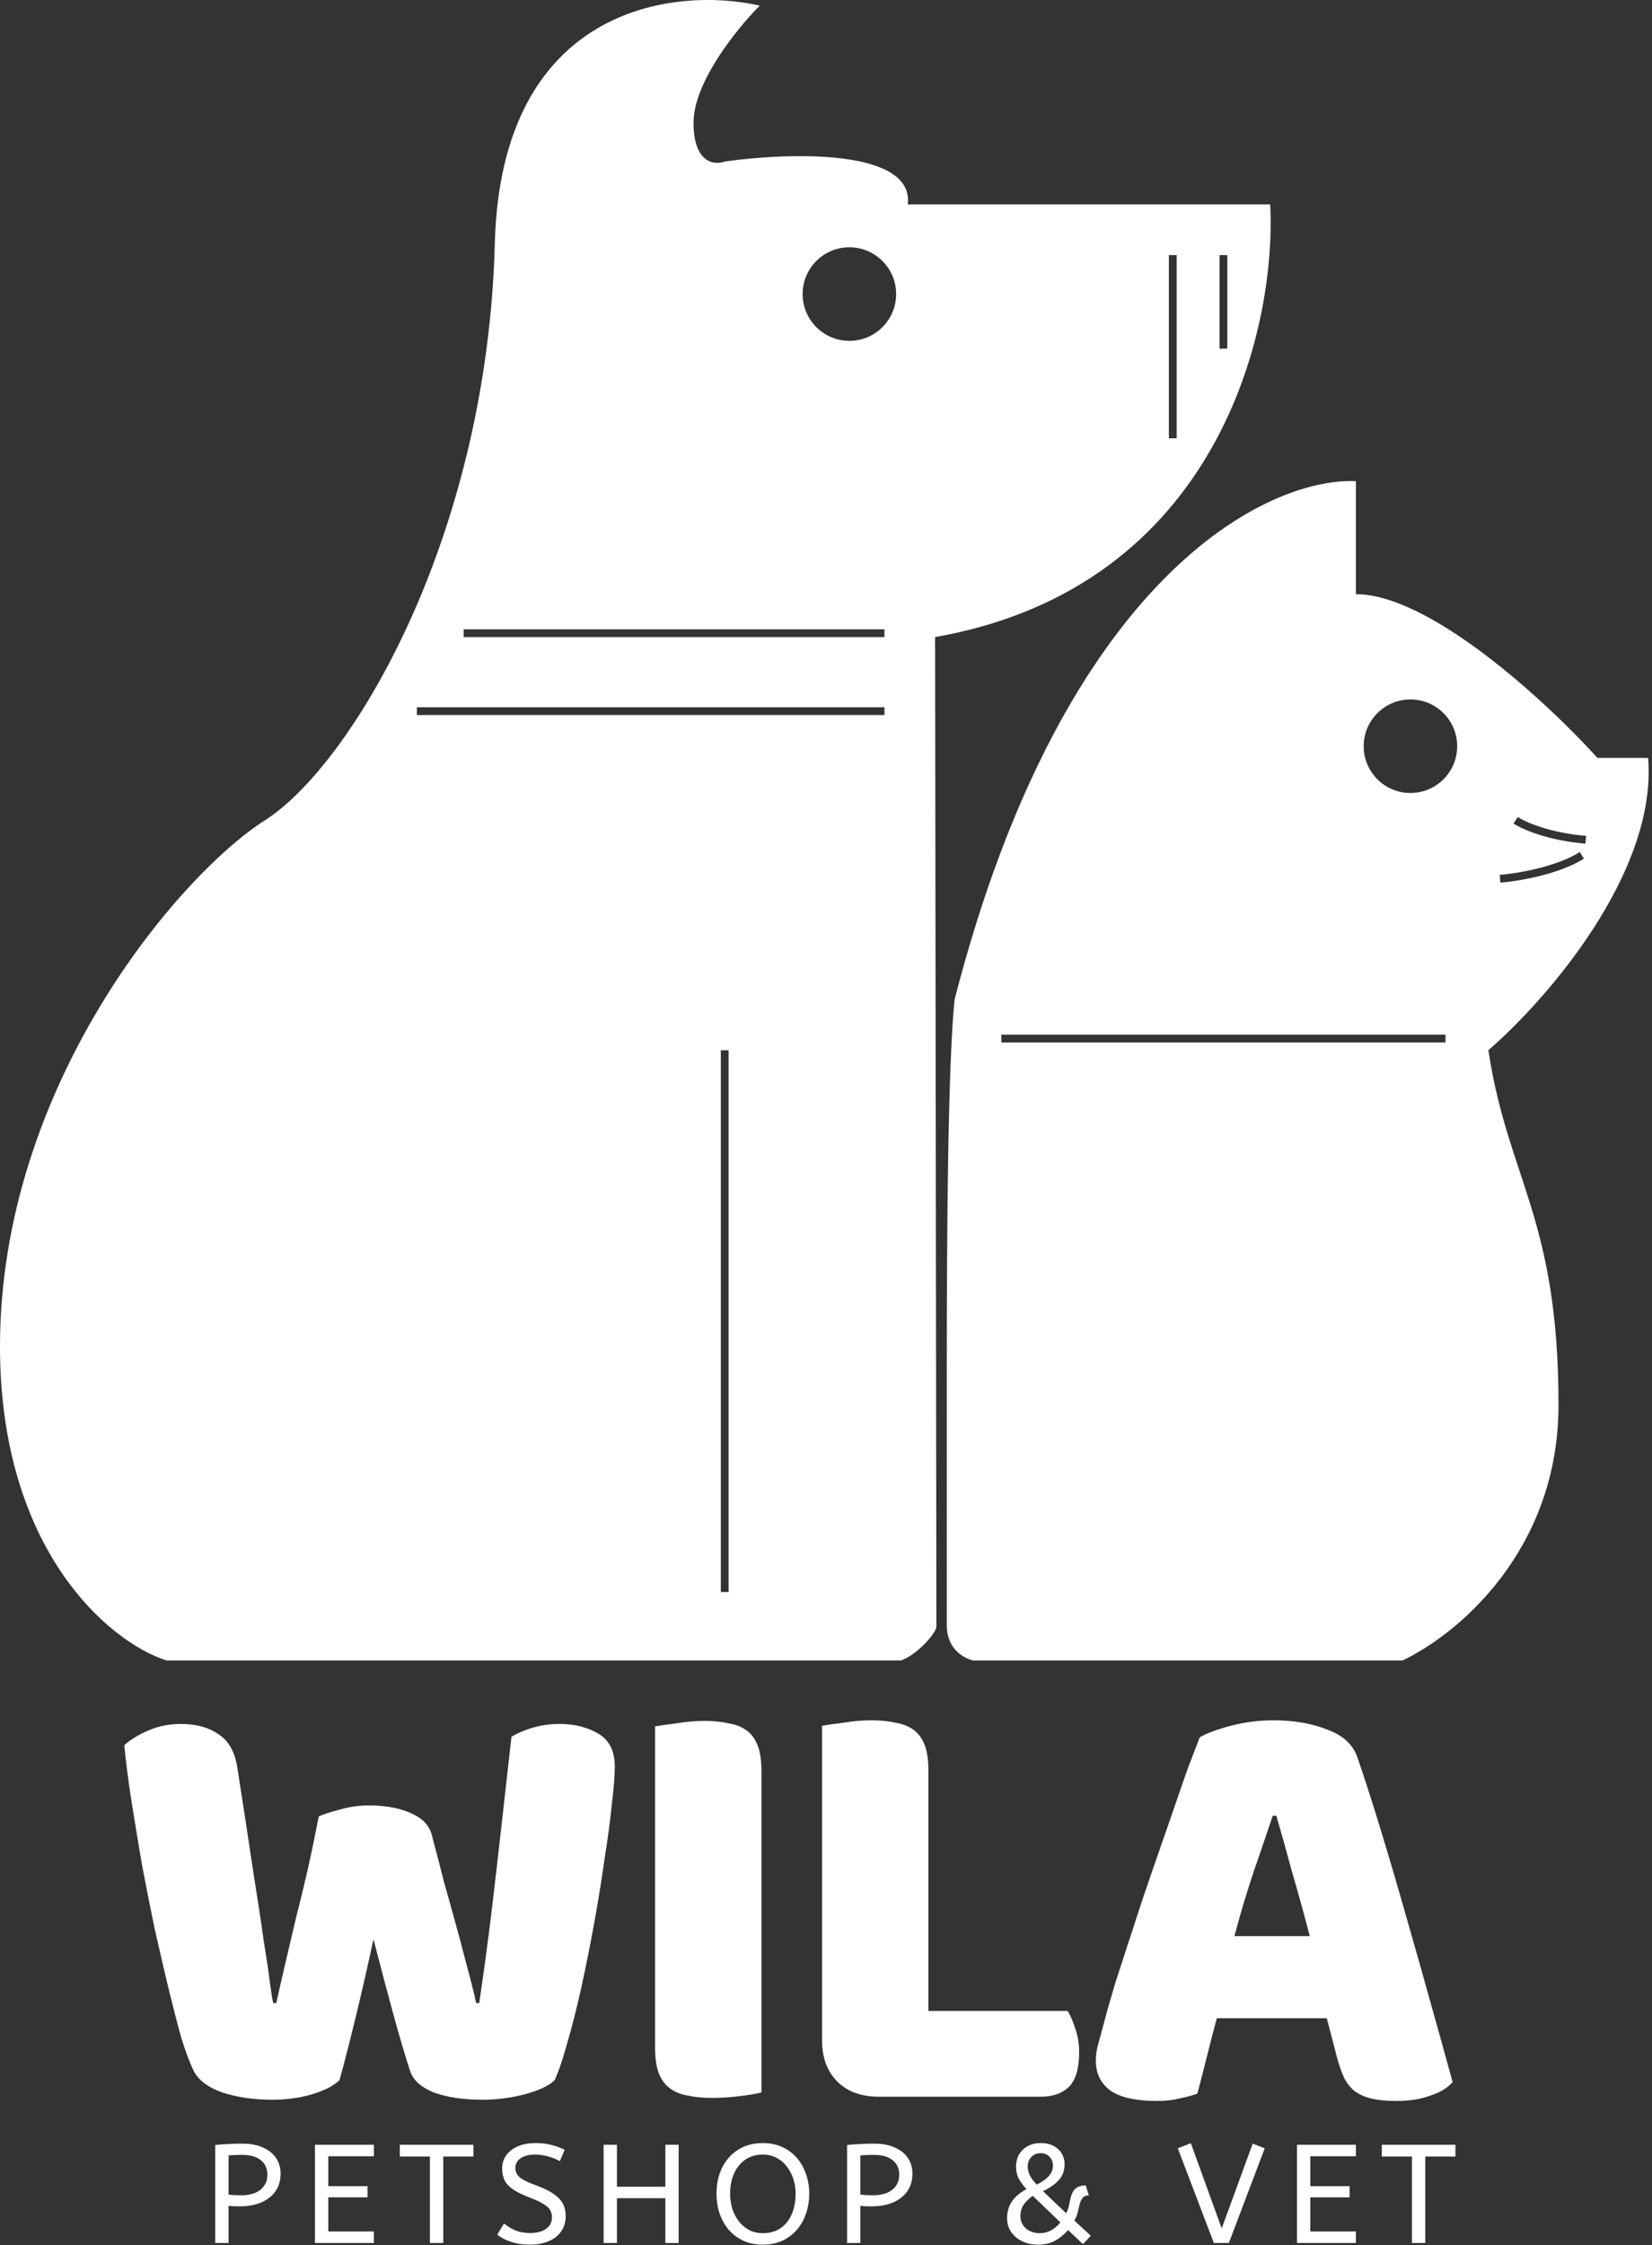
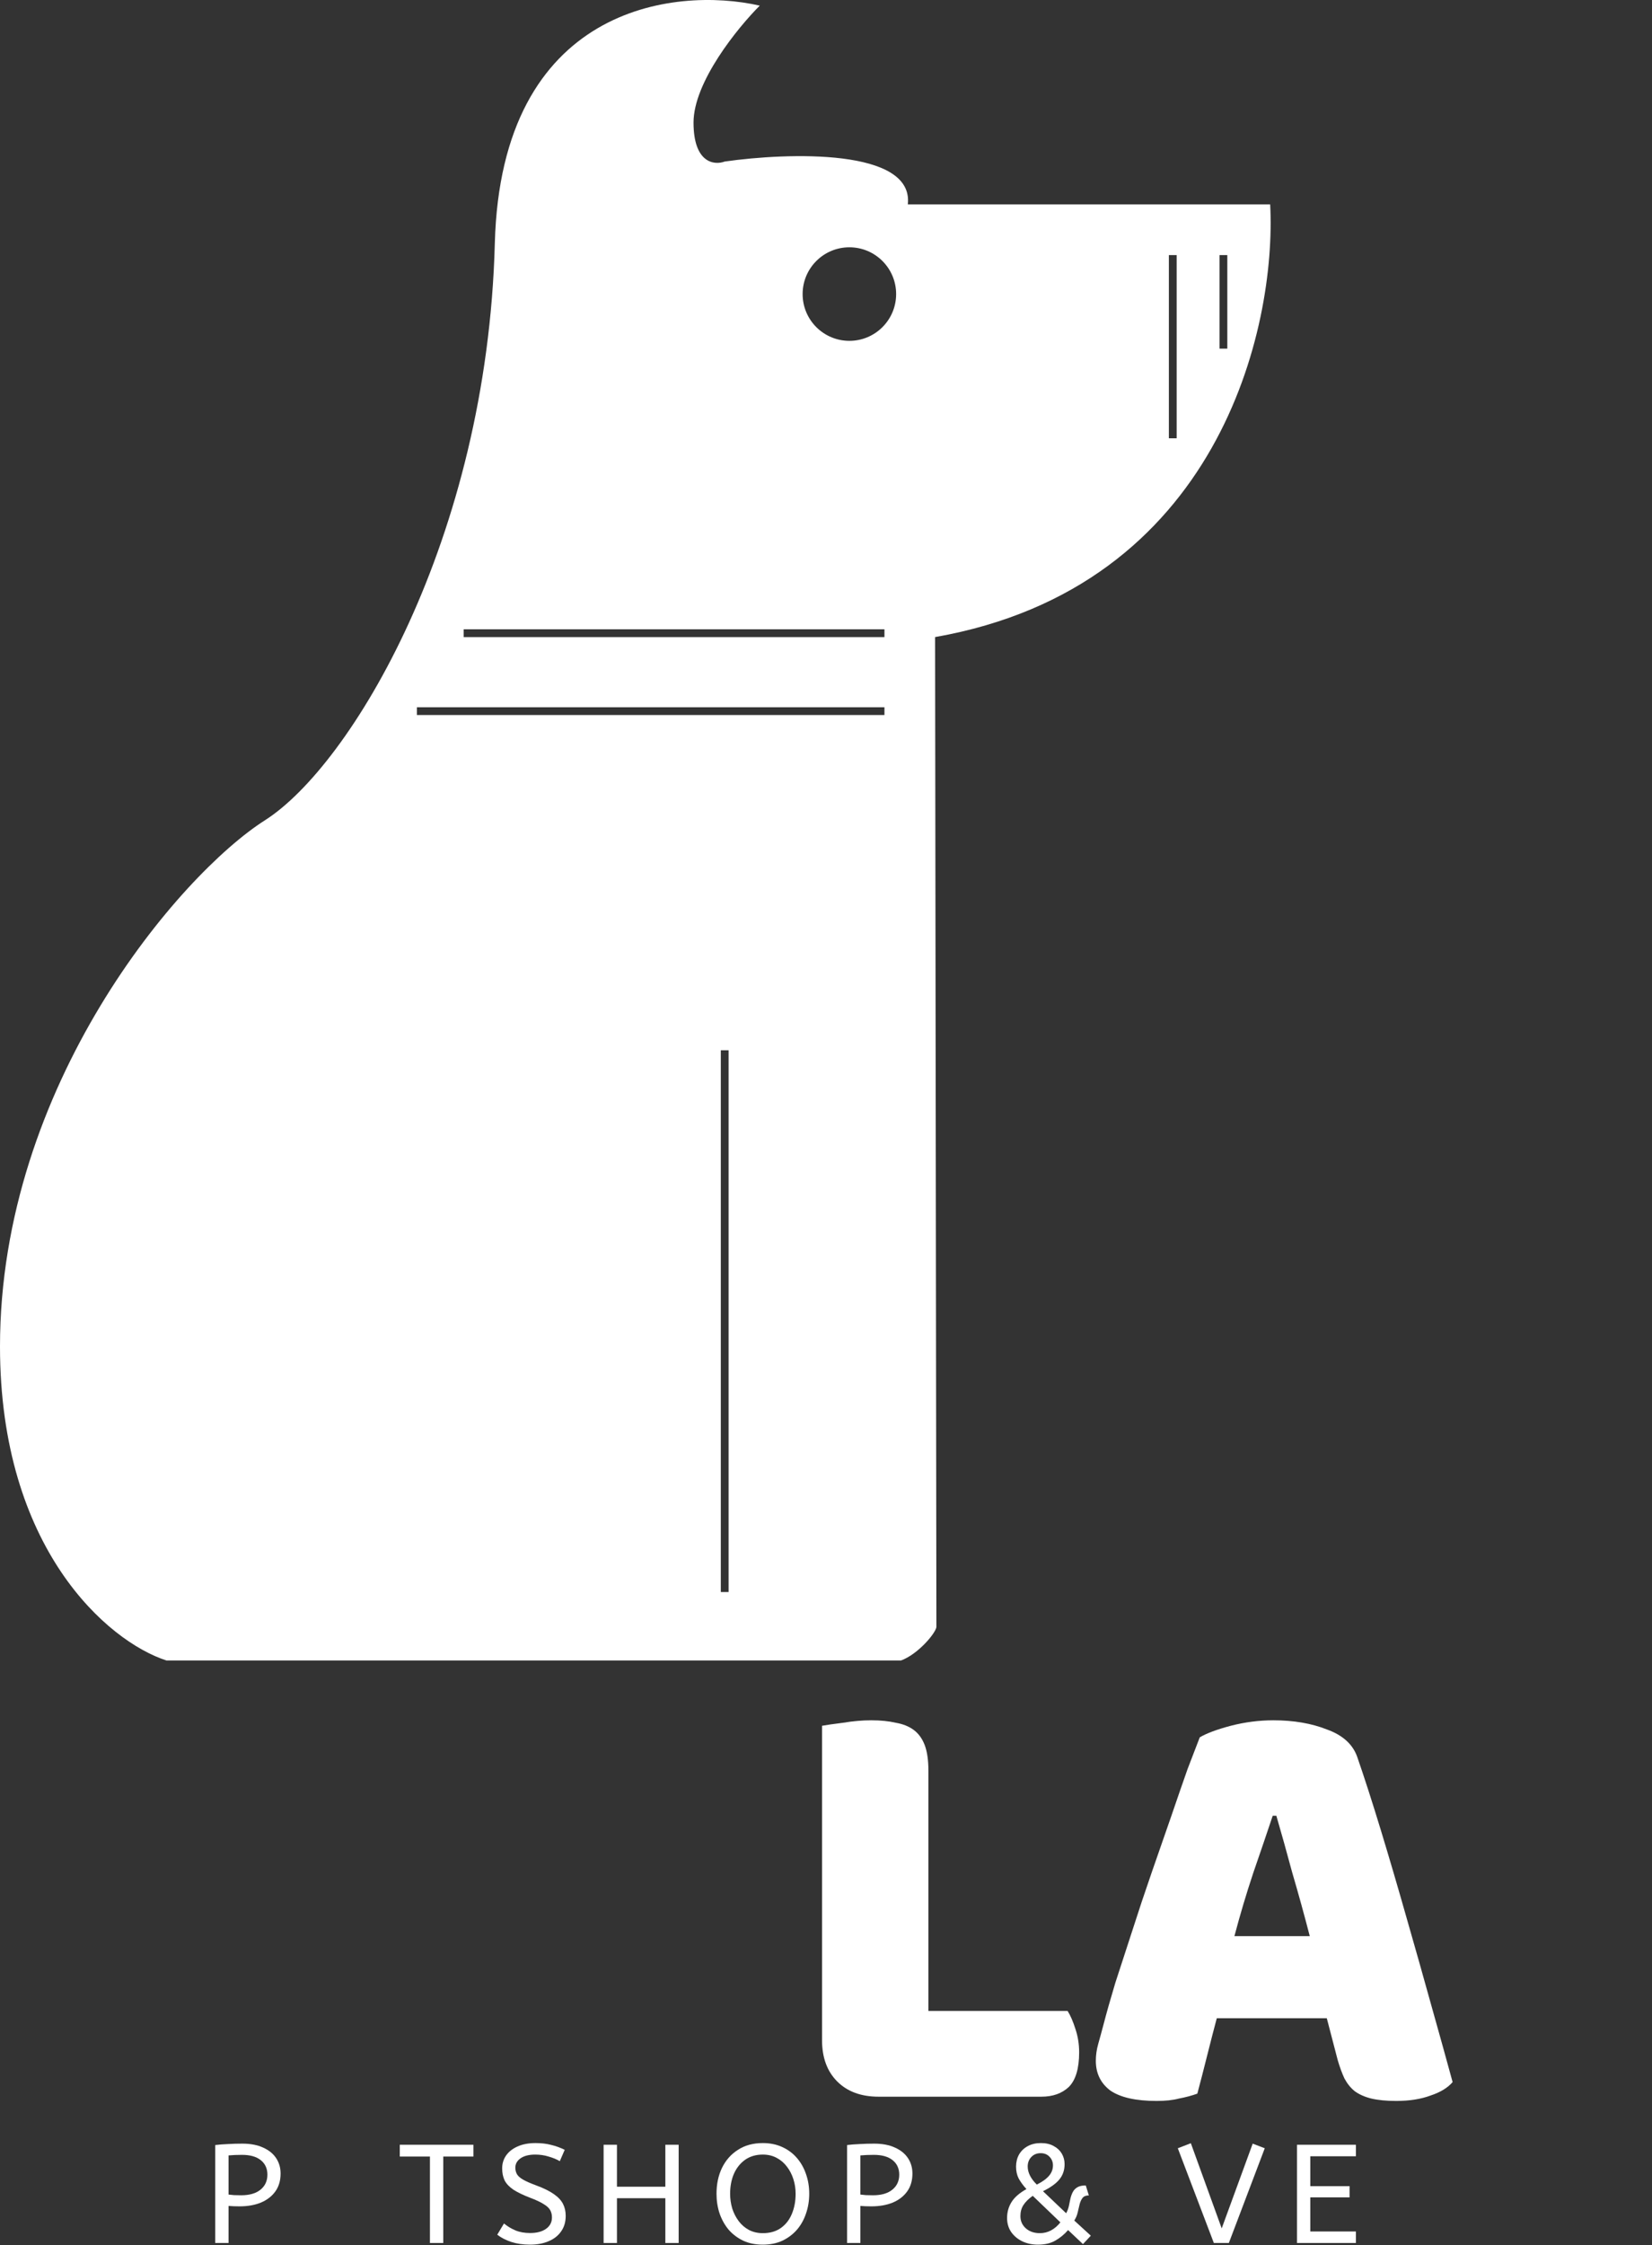
<svg xmlns="http://www.w3.org/2000/svg" width="212" height="288" viewBox="0 0 212 288" fill="none">
  <rect x="0" y="0" width="212" height="288" fill="#333333" stroke="none" />
-   <path d="M40.91 232.998C41.482 232.738 42.366 232.452 43.562 232.14C44.81 231.776 46.058 231.594 47.306 231.594C49.49 231.594 51.31 231.932 52.766 232.608C54.222 233.232 55.106 234.168 55.418 235.416C55.99 237.548 56.51 239.55 56.978 241.422C57.498 243.242 57.992 245.01 58.46 246.726C58.928 248.39 59.37 250.054 59.786 251.718C60.254 253.382 60.696 255.124 61.112 256.944H61.502C61.97 253.772 62.386 250.756 62.75 247.896C63.114 244.984 63.452 242.15 63.764 239.394C64.076 236.586 64.388 233.83 64.7 231.126C65.012 228.37 65.324 225.588 65.636 222.78C67.56 221.688 69.614 221.142 71.798 221.142C73.722 221.142 75.386 221.558 76.79 222.39C78.194 223.222 78.896 224.626 78.896 226.602C78.896 227.746 78.766 229.384 78.506 231.516C78.298 233.596 77.986 235.936 77.57 238.536C77.206 241.136 76.764 243.866 76.244 246.726C75.724 249.586 75.178 252.316 74.606 254.916C74.034 257.516 73.436 259.882 72.812 262.014C72.24 264.094 71.694 265.706 71.174 266.85C70.394 267.578 69.12 268.176 67.352 268.644C65.584 269.112 63.764 269.346 61.892 269.346C59.448 269.346 57.368 269.034 55.652 268.41C53.988 267.734 52.974 266.798 52.61 265.602C51.934 263.522 51.206 261.052 50.426 258.192C49.646 255.332 48.814 252.186 47.93 248.754C47.202 252.134 46.448 255.436 45.668 258.66C44.888 261.884 44.186 264.614 43.562 266.85C42.782 267.578 41.612 268.176 40.052 268.644C38.492 269.112 36.776 269.346 34.904 269.346C32.564 269.346 30.432 269.034 28.508 268.41C26.636 267.734 25.414 266.798 24.842 265.602C24.374 264.666 23.854 263.288 23.282 261.468C22.762 259.596 22.216 257.49 21.644 255.15C21.072 252.758 20.474 250.184 19.85 247.428C19.278 244.672 18.732 241.916 18.212 239.16C17.744 236.404 17.302 233.726 16.886 231.126C16.47 228.474 16.158 226.056 15.95 223.872C16.678 223.196 17.692 222.572 18.992 222C20.292 221.428 21.696 221.142 23.204 221.142C25.18 221.142 26.792 221.584 28.04 222.468C29.34 223.3 30.146 224.73 30.458 226.758C31.29 232.062 31.966 236.482 32.486 240.018C33.058 243.554 33.5 246.466 33.812 248.754C34.176 250.99 34.436 252.732 34.592 253.98C34.748 255.228 34.904 256.216 35.06 256.944H35.45C35.918 254.864 36.36 252.94 36.776 251.172C37.192 249.404 37.608 247.636 38.024 245.868C38.492 244.048 38.96 242.124 39.428 240.096C39.896 238.016 40.39 235.65 40.91 232.998Z" fill="white" />
-   <path d="M97.716 268.41C97.144 268.566 96.234 268.722 94.986 268.878C93.79 269.034 92.594 269.112 91.398 269.112C90.202 269.112 89.136 269.008 88.2 268.8C87.316 268.644 86.562 268.332 85.938 267.864C85.314 267.396 84.846 266.746 84.534 265.914C84.222 265.082 84.066 263.99 84.066 262.638V221.454C84.638 221.35 85.548 221.22 86.796 221.064C88.044 220.856 89.24 220.752 90.384 220.752C91.58 220.752 92.62 220.856 93.504 221.064C94.44 221.22 95.22 221.532 95.844 222C96.468 222.468 96.936 223.118 97.248 223.95C97.56 224.782 97.716 225.874 97.716 227.226V268.41Z" fill="white" />
  <path d="M112.746 268.956C110.51 268.956 108.742 268.306 107.442 267.006C106.142 265.706 105.492 263.938 105.492 261.702V221.376C106.064 221.272 106.974 221.142 108.222 220.986C109.47 220.778 110.666 220.674 111.81 220.674C113.006 220.674 114.046 220.778 114.93 220.986C115.866 221.142 116.646 221.454 117.27 221.922C117.894 222.39 118.362 223.04 118.674 223.872C118.986 224.704 119.142 225.796 119.142 227.148V257.958H137.004C137.368 258.53 137.706 259.31 138.018 260.298C138.33 261.234 138.486 262.222 138.486 263.262C138.486 265.342 138.044 266.824 137.16 267.708C136.276 268.54 135.106 268.956 133.65 268.956H112.746Z" fill="white" />
  <path d="M153.965 222.858C154.849 222.338 156.175 221.844 157.943 221.376C159.763 220.908 161.583 220.674 163.403 220.674C166.003 220.674 168.291 221.064 170.267 221.844C172.295 222.572 173.595 223.742 174.167 225.354C175.103 228.058 176.117 231.204 177.209 234.792C178.301 238.38 179.393 242.098 180.485 245.946C181.577 249.742 182.643 253.512 183.683 257.256C184.723 260.948 185.633 264.224 186.413 267.084C185.789 267.812 184.853 268.384 183.605 268.8C182.357 269.268 180.875 269.502 179.159 269.502C177.911 269.502 176.845 269.398 175.961 269.19C175.129 268.982 174.427 268.67 173.855 268.254C173.335 267.838 172.893 267.292 172.529 266.616C172.217 265.94 171.931 265.16 171.671 264.276L170.267 258.894H156.149C155.733 260.454 155.317 262.066 154.901 263.73C154.485 265.394 154.069 267.006 153.653 268.566C152.925 268.826 152.145 269.034 151.313 269.19C150.533 269.398 149.571 269.502 148.427 269.502C145.775 269.502 143.799 269.06 142.499 268.176C141.251 267.24 140.627 265.966 140.627 264.354C140.627 263.626 140.731 262.898 140.939 262.17C141.147 261.442 141.381 260.584 141.641 259.596C142.005 258.192 142.499 256.45 143.123 254.37C143.799 252.29 144.527 250.054 145.307 247.662C146.087 245.218 146.919 242.722 147.803 240.174C148.687 237.626 149.519 235.234 150.299 232.998C151.079 230.71 151.781 228.682 152.405 226.914C153.081 225.146 153.601 223.794 153.965 222.858ZM163.325 232.92C162.597 235.104 161.765 237.548 160.829 240.252C159.945 242.904 159.139 245.608 158.411 248.364H168.083C167.355 245.556 166.601 242.826 165.821 240.174C165.093 237.47 164.417 235.052 163.793 232.92H163.325Z" fill="white" />
  <path d="M27.62 287.722V275.158C28.112 275.098 28.652 275.056 29.24 275.032C29.84 274.996 30.458 274.978 31.094 274.978C32.138 274.978 33.026 275.146 33.758 275.482C34.49 275.806 35.048 276.256 35.432 276.832C35.816 277.408 36.008 278.068 36.008 278.812C36.008 279.712 35.786 280.474 35.342 281.098C34.898 281.722 34.28 282.202 33.488 282.538C32.696 282.862 31.778 283.024 30.734 283.024C30.23 283.024 29.762 283.006 29.33 282.97V287.722H27.62ZM30.95 281.602C32.018 281.602 32.846 281.362 33.434 280.882C34.022 280.402 34.316 279.76 34.316 278.956C34.316 278.176 34.034 277.558 33.47 277.102C32.906 276.646 32.102 276.418 31.058 276.418C30.734 276.418 30.428 276.424 30.14 276.436C29.852 276.448 29.582 276.466 29.33 276.49V281.512C29.522 281.536 29.756 281.56 30.032 281.584C30.308 281.596 30.614 281.602 30.95 281.602Z" fill="white" />
-   <path d="M40.419 287.722V275.122H47.979V276.598H42.129V280.432H47.169V281.872H42.129V286.246H47.979V287.722H40.419Z" fill="white" />
  <path d="M55.173 287.722V276.634H51.303V275.122H60.753V276.634H56.883V287.722H55.173Z" fill="white" />
  <path d="M68.024 287.938C67.148 287.938 66.35 287.824 65.63 287.596C64.91 287.356 64.304 287.044 63.812 286.66L64.676 285.22C65.108 285.58 65.594 285.874 66.134 286.102C66.674 286.33 67.304 286.444 68.024 286.444C68.888 286.444 69.572 286.264 70.076 285.904C70.58 285.544 70.832 285.058 70.832 284.446C70.832 284.098 70.76 283.792 70.616 283.528C70.472 283.252 70.19 282.988 69.77 282.736C69.362 282.472 68.756 282.19 67.952 281.89C67.088 281.554 66.398 281.218 65.882 280.882C65.366 280.534 64.994 280.144 64.766 279.712C64.55 279.268 64.442 278.746 64.442 278.146C64.442 277.546 64.604 277.006 64.928 276.526C65.264 276.034 65.75 275.644 66.386 275.356C67.034 275.056 67.814 274.906 68.726 274.906C69.47 274.906 70.136 274.984 70.724 275.14C71.324 275.284 71.906 275.494 72.47 275.77L71.84 277.228C71.432 276.988 70.952 276.79 70.4 276.634C69.86 276.466 69.29 276.382 68.69 276.382C67.898 276.382 67.274 276.538 66.818 276.85C66.362 277.162 66.134 277.564 66.134 278.056C66.134 278.368 66.2 278.644 66.332 278.884C66.464 279.124 66.722 279.358 67.106 279.586C67.502 279.814 68.09 280.072 68.87 280.36C69.806 280.708 70.544 281.074 71.084 281.458C71.636 281.842 72.026 282.262 72.254 282.718C72.482 283.162 72.596 283.672 72.596 284.248C72.596 285.028 72.398 285.694 72.002 286.246C71.618 286.798 71.078 287.218 70.382 287.506C69.698 287.794 68.912 287.938 68.024 287.938Z" fill="white" />
  <path d="M77.462 287.722V275.122H79.172V280.504H85.382V275.122H87.092V287.722H85.382V281.98H79.172V287.722H77.462Z" fill="white" />
  <path d="M97.89 287.938C96.954 287.938 96.12 287.77 95.388 287.434C94.656 287.086 94.032 286.618 93.516 286.03C93.012 285.43 92.622 284.734 92.346 283.942C92.082 283.15 91.95 282.304 91.95 281.404C91.95 280.168 92.184 279.064 92.652 278.092C93.132 277.108 93.816 276.334 94.704 275.77C95.592 275.194 96.654 274.906 97.89 274.906C98.814 274.906 99.642 275.074 100.374 275.41C101.118 275.746 101.748 276.214 102.264 276.814C102.78 277.414 103.17 278.104 103.434 278.884C103.71 279.664 103.848 280.504 103.848 281.404C103.848 282.304 103.71 283.15 103.434 283.942C103.17 284.734 102.78 285.43 102.264 286.03C101.748 286.618 101.124 287.086 100.392 287.434C99.66 287.77 98.826 287.938 97.89 287.938ZM97.89 286.462C98.814 286.462 99.588 286.24 100.212 285.796C100.836 285.352 101.304 284.752 101.616 283.996C101.94 283.228 102.102 282.364 102.102 281.404C102.102 280.756 102.006 280.132 101.814 279.532C101.622 278.932 101.346 278.398 100.986 277.93C100.626 277.45 100.182 277.072 99.654 276.796C99.138 276.52 98.55 276.382 97.89 276.382C97.014 276.382 96.258 276.604 95.622 277.048C94.998 277.492 94.518 278.092 94.182 278.848C93.858 279.604 93.696 280.456 93.696 281.404C93.696 282.052 93.786 282.682 93.966 283.294C94.158 283.894 94.434 284.434 94.794 284.914C95.154 285.394 95.592 285.772 96.108 286.048C96.636 286.324 97.23 286.462 97.89 286.462Z" fill="white" />
  <path d="M108.703 287.722V275.158C109.195 275.098 109.735 275.056 110.323 275.032C110.923 274.996 111.541 274.978 112.177 274.978C113.221 274.978 114.109 275.146 114.841 275.482C115.573 275.806 116.131 276.256 116.515 276.832C116.899 277.408 117.091 278.068 117.091 278.812C117.091 279.712 116.869 280.474 116.425 281.098C115.981 281.722 115.363 282.202 114.571 282.538C113.779 282.862 112.861 283.024 111.817 283.024C111.313 283.024 110.845 283.006 110.413 282.97V287.722H108.703ZM112.033 281.602C113.101 281.602 113.929 281.362 114.517 280.882C115.105 280.402 115.399 279.76 115.399 278.956C115.399 278.176 115.117 277.558 114.553 277.102C113.989 276.646 113.185 276.418 112.141 276.418C111.817 276.418 111.511 276.424 111.223 276.436C110.935 276.448 110.665 276.466 110.413 276.49V281.512C110.605 281.536 110.839 281.56 111.115 281.584C111.391 281.596 111.697 281.602 112.033 281.602Z" fill="white" />
  <path d="M133.198 287.938C132.478 287.938 131.818 287.8 131.218 287.524C130.618 287.236 130.138 286.84 129.778 286.336C129.418 285.82 129.238 285.214 129.238 284.518C129.238 283.762 129.43 283.078 129.814 282.466C130.198 281.854 130.834 281.302 131.722 280.81C131.278 280.318 130.942 279.856 130.714 279.424C130.498 278.992 130.39 278.494 130.39 277.93C130.39 277.354 130.516 276.838 130.768 276.382C131.032 275.926 131.404 275.566 131.884 275.302C132.364 275.038 132.928 274.906 133.576 274.906C134.224 274.906 134.77 275.032 135.214 275.284C135.67 275.524 136.018 275.848 136.258 276.256C136.498 276.664 136.618 277.114 136.618 277.606C136.618 278.374 136.396 279.028 135.952 279.568C135.508 280.108 134.806 280.612 133.846 281.08L136.816 283.906C136.972 283.63 137.086 283.336 137.158 283.024C137.23 282.7 137.296 282.382 137.356 282.07C137.428 281.746 137.53 281.458 137.662 281.206C137.794 280.942 137.992 280.732 138.256 280.576C138.52 280.42 138.88 280.342 139.336 280.342L139.732 281.62C139.36 281.62 139.09 281.728 138.922 281.944C138.754 282.16 138.628 282.436 138.544 282.772C138.472 283.108 138.388 283.462 138.292 283.834C138.208 284.194 138.064 284.53 137.86 284.842L139.984 286.786L138.976 287.866L137.068 286.066C136.588 286.618 136.042 287.068 135.43 287.416C134.83 287.764 134.086 287.938 133.198 287.938ZM133.054 280.234C133.798 279.85 134.326 279.466 134.638 279.082C134.962 278.698 135.124 278.26 135.124 277.768C135.124 277.336 134.98 276.97 134.692 276.67C134.404 276.358 134.02 276.202 133.54 276.202C133.06 276.202 132.664 276.364 132.352 276.688C132.04 277.012 131.884 277.42 131.884 277.912C131.884 278.692 132.274 279.466 133.054 280.234ZM133.45 286.462C133.966 286.462 134.446 286.342 134.89 286.102C135.346 285.85 135.742 285.508 136.078 285.076L132.532 281.674C132.004 282.046 131.608 282.436 131.344 282.844C131.08 283.24 130.948 283.72 130.948 284.284C130.948 284.908 131.182 285.43 131.65 285.85C132.118 286.258 132.718 286.462 133.45 286.462Z" fill="white" />
  <path d="M155.772 287.722L151.146 275.572L152.82 274.924L156.78 285.85L160.758 274.978L162.306 275.572L157.698 287.722H155.772Z" fill="white" />
  <path d="M166.44 287.722V275.122H174V276.598H168.15V280.432H173.19V281.872H168.15V286.246H174V287.722H166.44Z" fill="white" />
-   <path d="M181.194 287.722V276.634H177.324V275.122H186.774V276.634H182.904V287.722H181.194Z" fill="white" />
  <path d="M63.5 31.222C64.3 0.823 86.5 -1.778 97.5 0.722C94.667 3.556 89 10.522 89 15.722C89 20.922 91.667 21.222 93 20.722C101.167 19.556 117.3 19.023 116.5 26.222H163C163.833 42.056 156.4 75.322 120 81.722L120.167 208.722C120.025 209.57 117.775 212.214 115.631 213H21.36C13.811 210.564 9.1996e-05 198.61 0 172.722C9.9683e-05 139.223 23 112.222 34 105.222C45 98.222 62.5 69.222 63.5 31.222ZM92.5 204.222H93.5V134.722H92.5V204.222ZM53.5 91.722H113.5V90.722H53.5V91.722ZM59.5 81.722H113.5V80.722H59.5V81.722ZM150 56.222H151V32.722H150V56.222ZM156.5 44.722H157.5V32.722H156.5V44.722ZM109 31.722C105.686 31.722 103 34.409 103 37.722C103 41.036 105.686 43.722 109 43.722C112.314 43.722 115 41.036 115 37.722C115 34.409 112.314 31.722 109 31.722Z" fill="white" />
-   <path d="M174 61.721V76.222C183.6 76.222 198.667 90.222 205 97.222H211.5C212.7 112.021 198.333 128.388 191 134.722C193.5 151.221 200 156.222 200 180.222C200 198.978 186.955 209.716 179.982 212.999H124.84C122.878 212.445 121.5 210.873 121.5 208.5V175.222C121.5 157 121.667 136.389 122.5 128.222C136.5 73.822 162.667 61.221 174 61.721ZM128.5 133.722H185.5V132.722H128.5V133.722ZM202.735 109.298C201.201 110.257 199.176 110.95 197.243 111.424C195.316 111.896 193.519 112.142 192.462 112.223L192.538 113.22C193.648 113.134 195.5 112.88 197.481 112.394C199.457 111.91 201.599 111.186 203.265 110.145L202.735 109.298ZM194.223 105.638C195.306 106.36 198.591 107.814 203.458 108.22L203.542 107.223C198.81 106.829 195.694 105.417 194.777 104.806L194.223 105.638ZM181 89.722C177.686 89.722 175 92.408 175 95.722C175 99.035 177.686 101.722 181 101.722C184.314 101.722 187 99.035 187 95.722C187 92.408 184.314 89.722 181 89.722Z" fill="white" />
</svg>